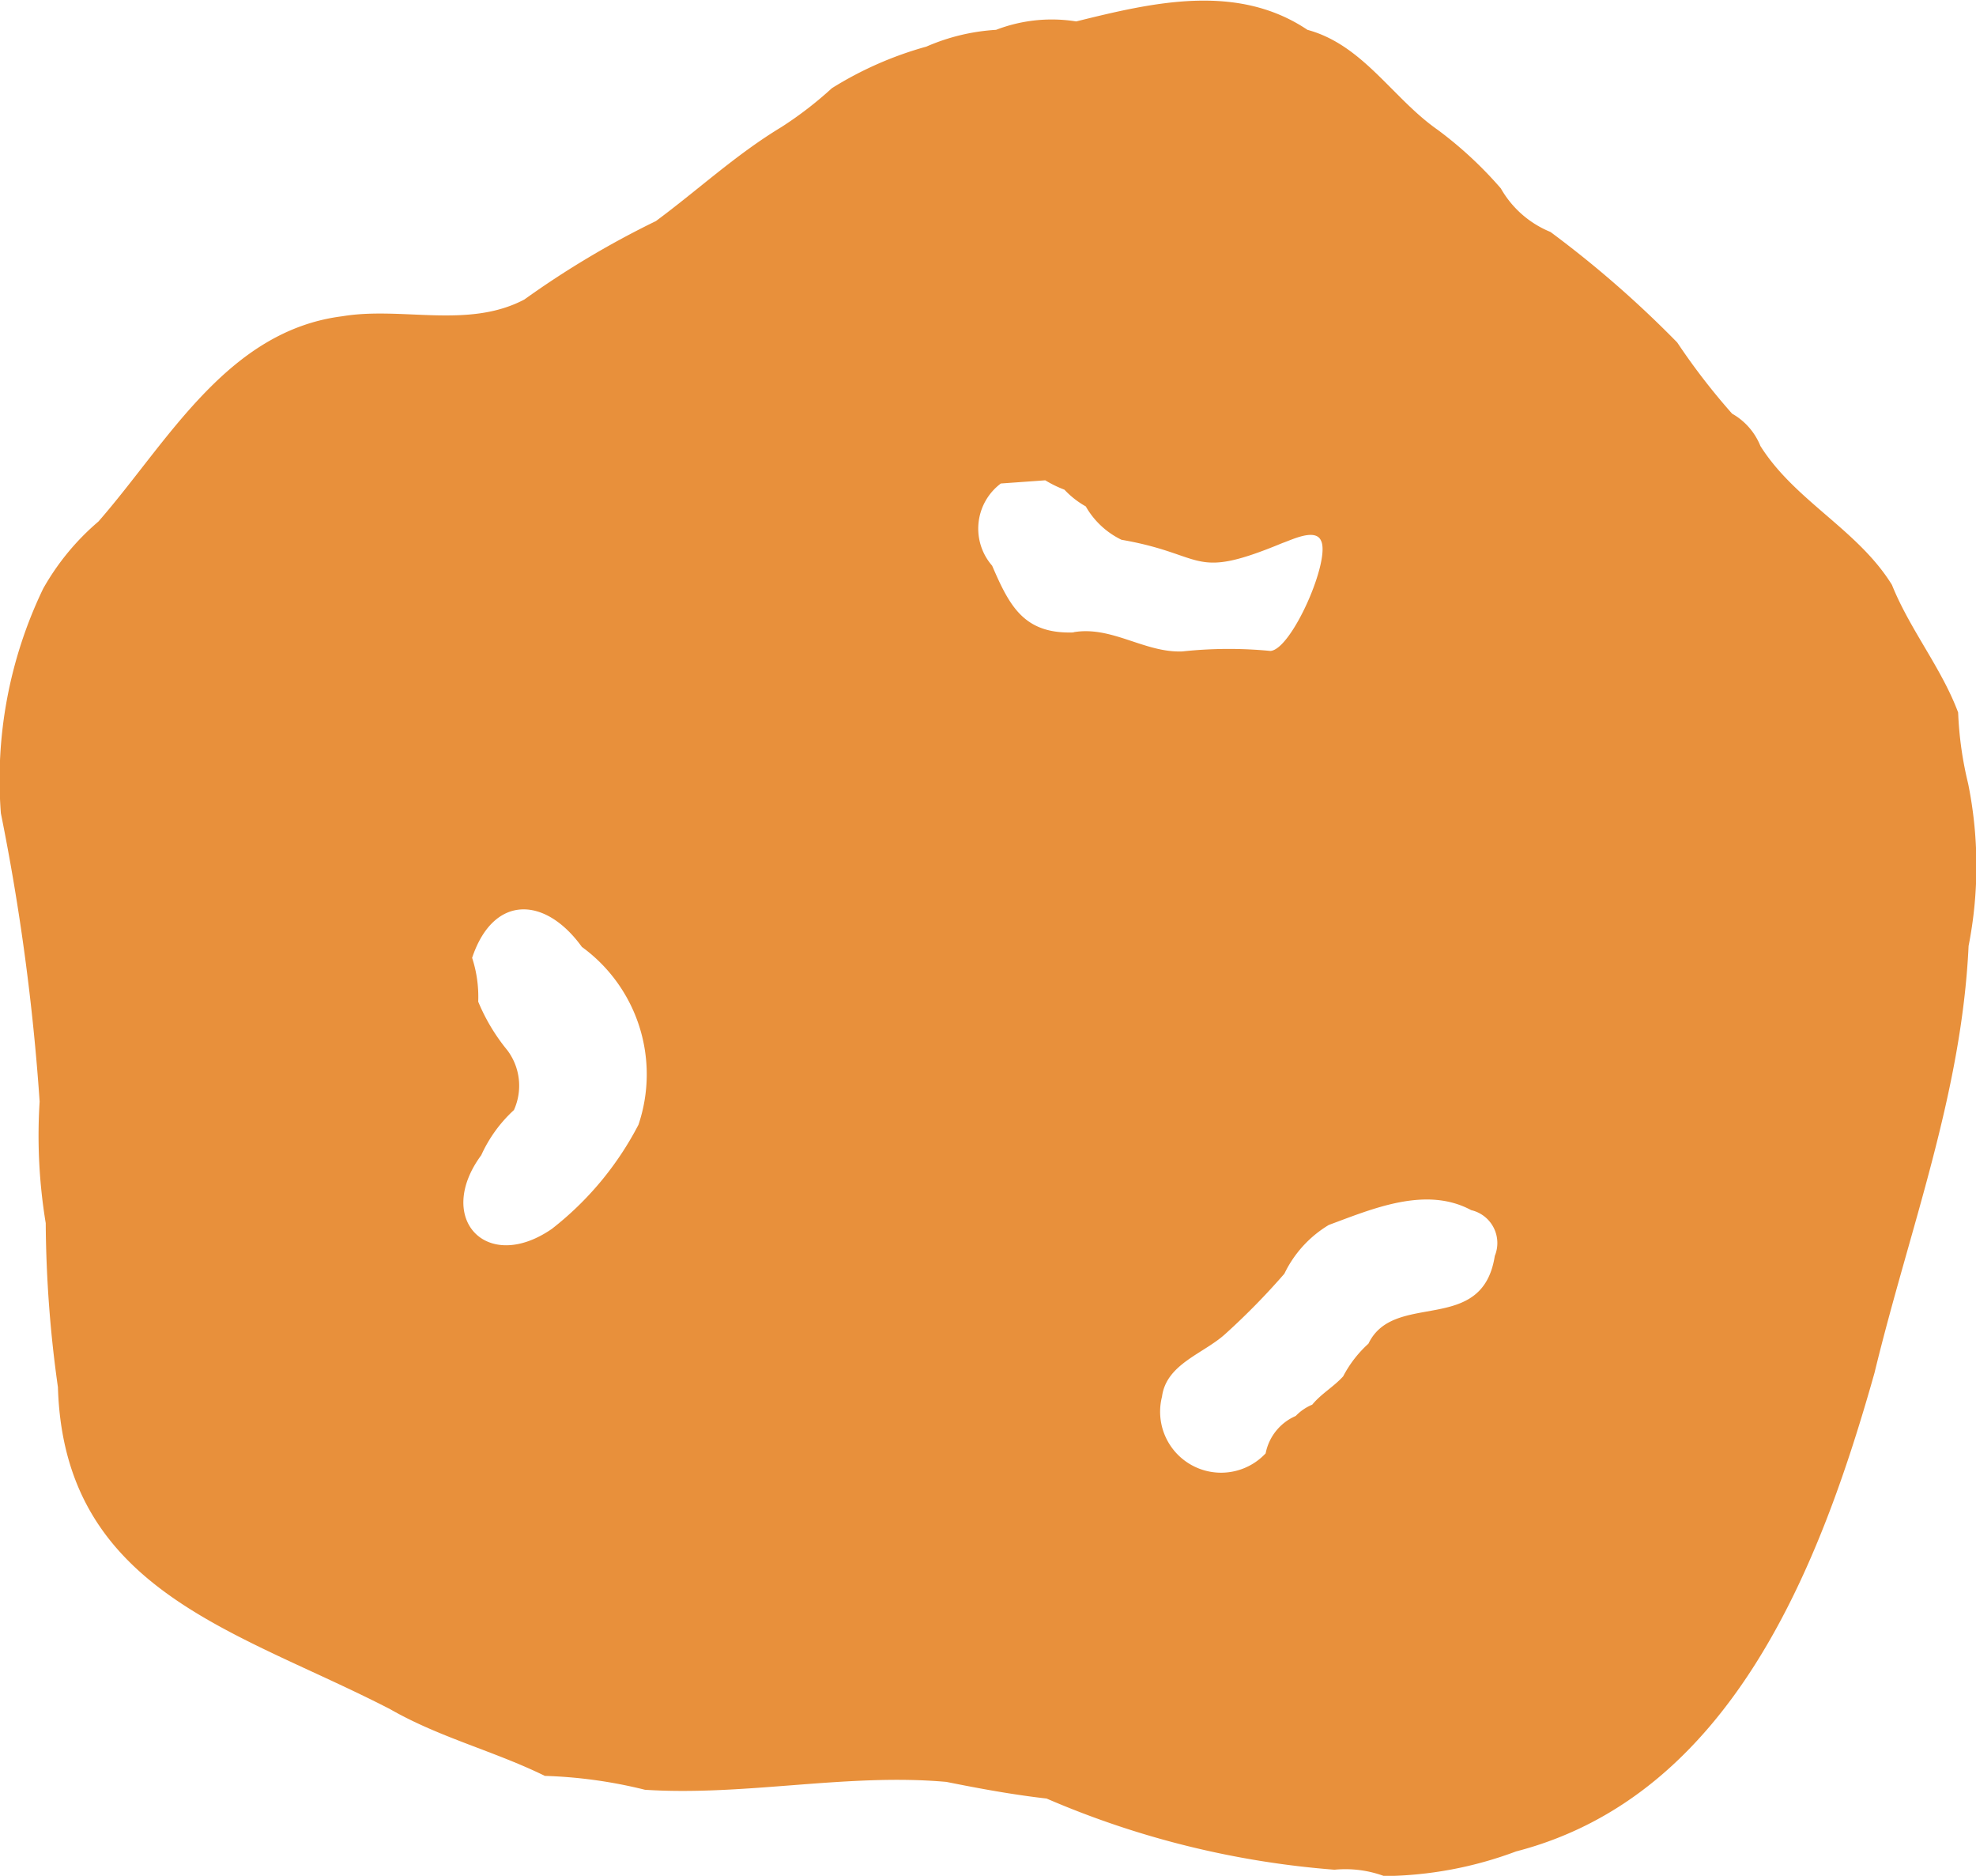
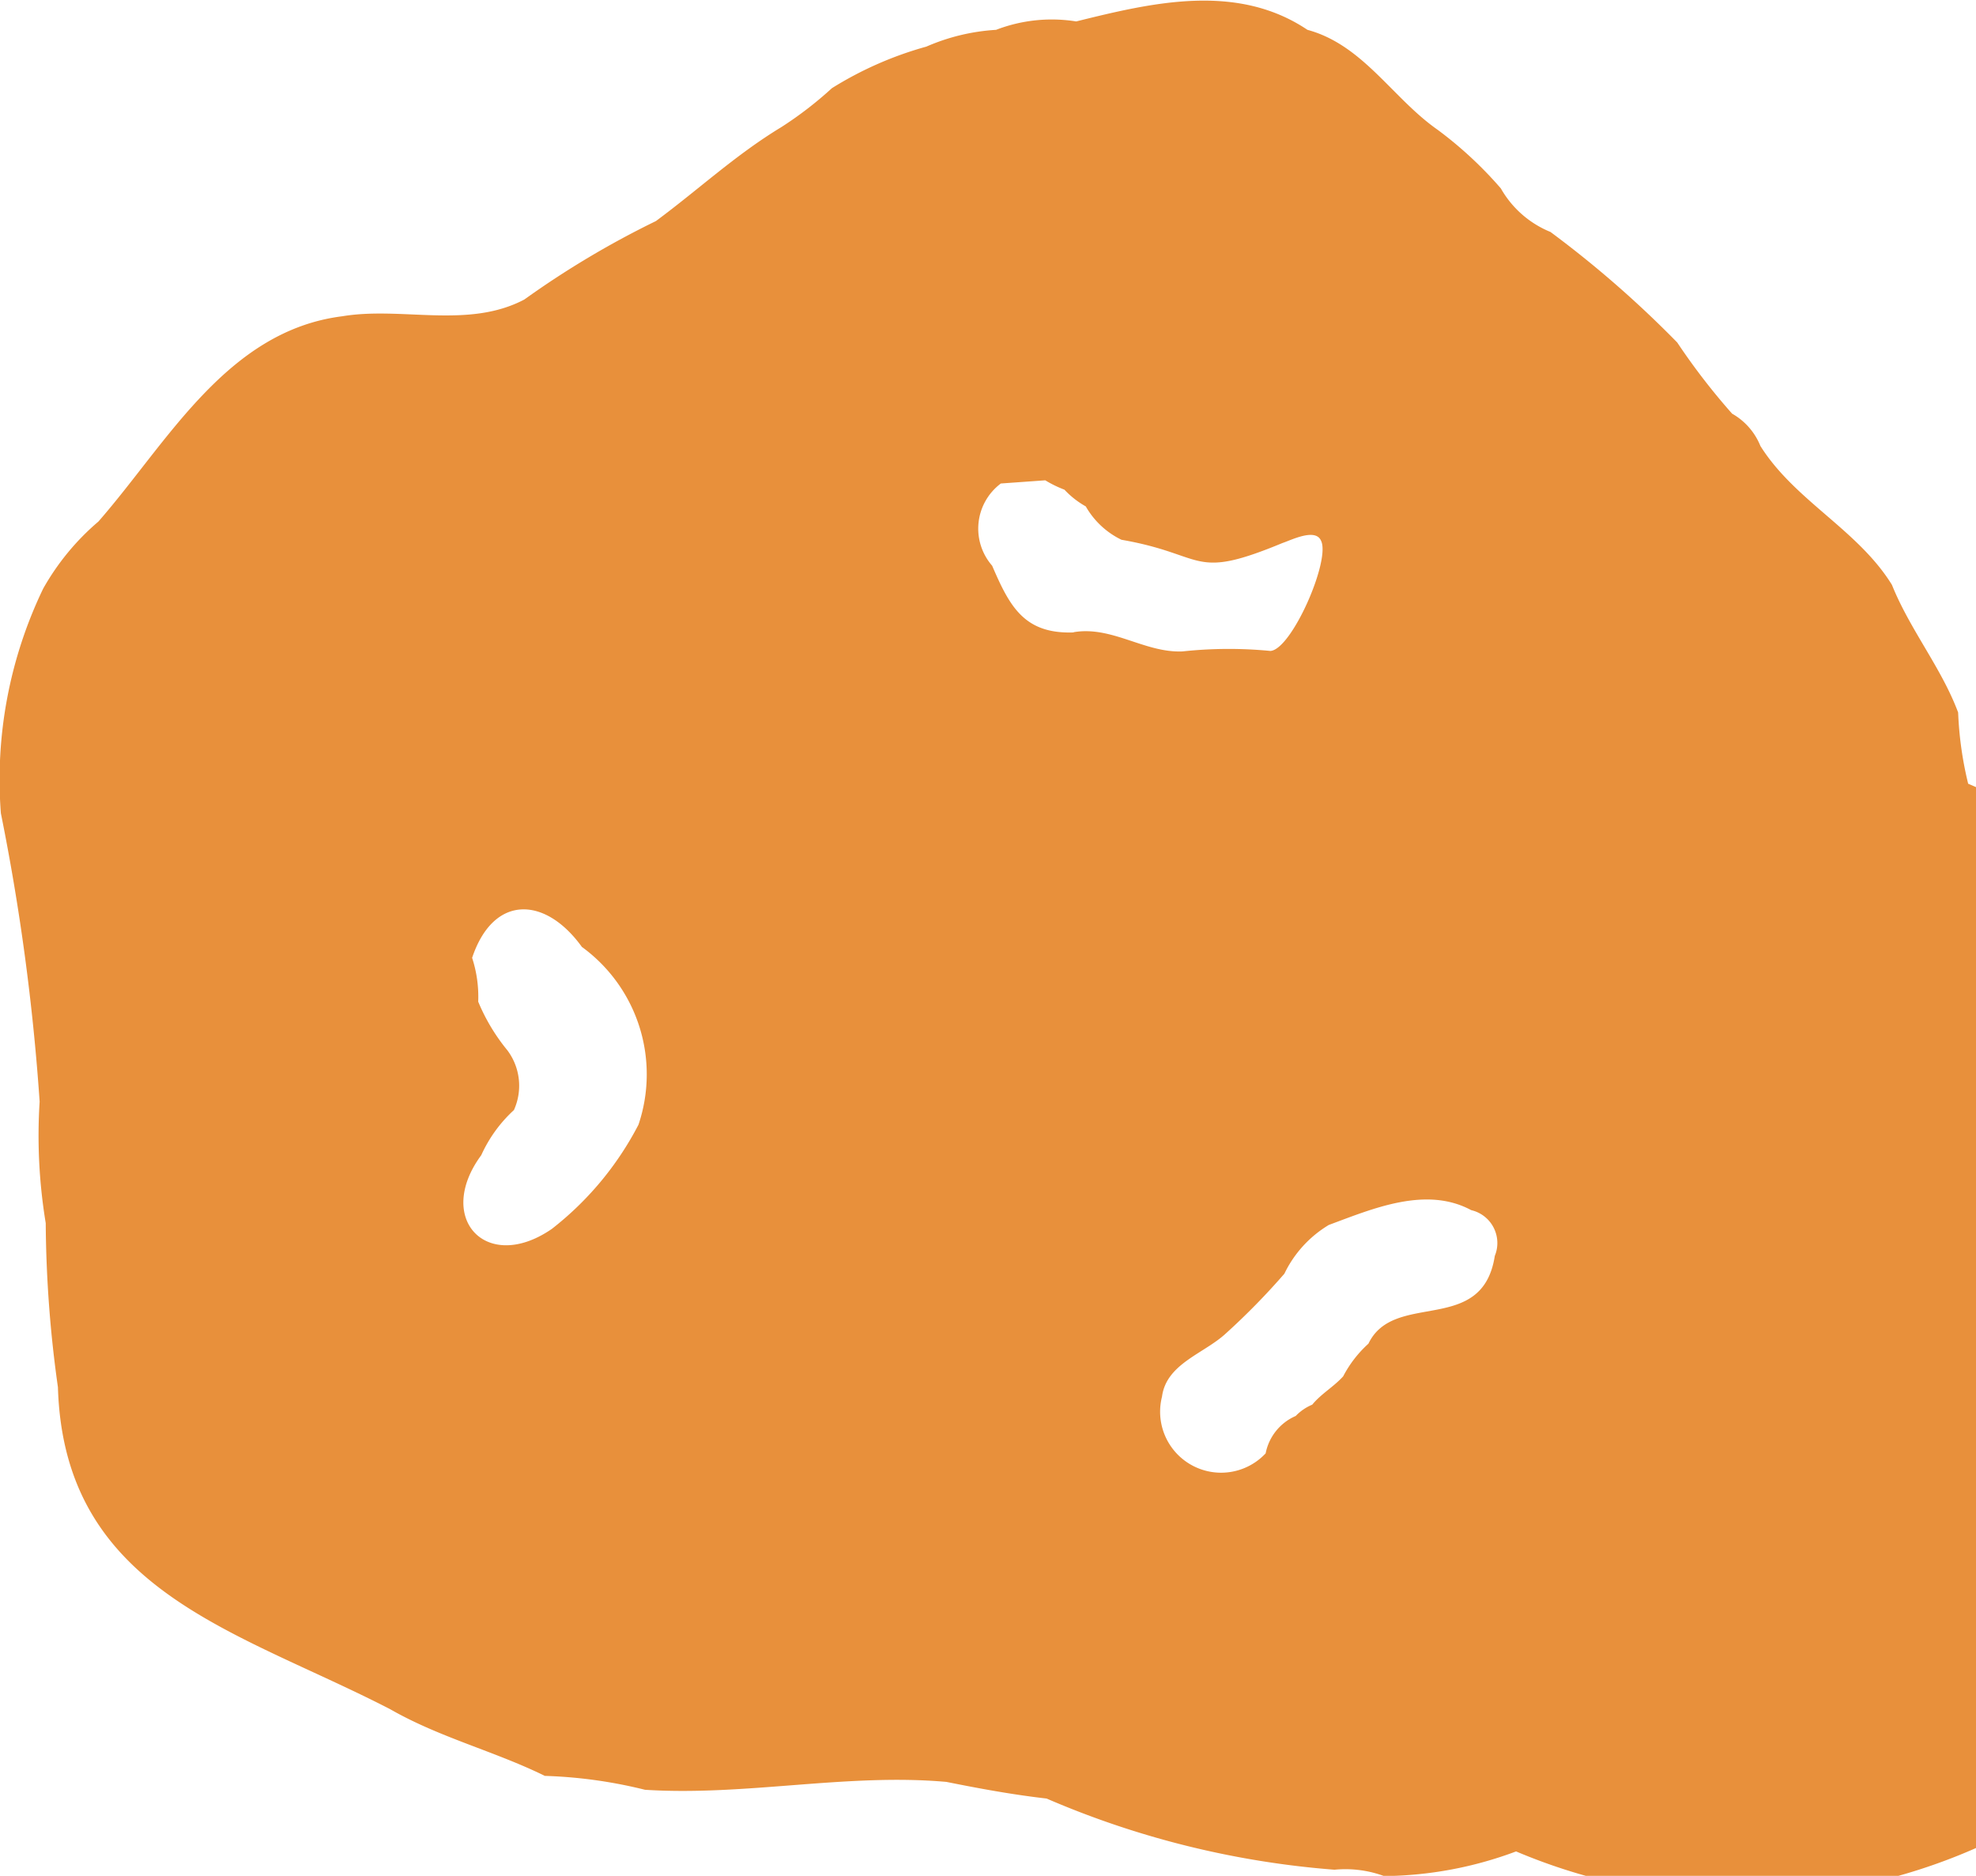
<svg xmlns="http://www.w3.org/2000/svg" width="45.37" height="43.062" viewBox="0 0 45.37 43.062">
  <defs>
    <style>
      .cls-1 {
        fill: #e8903b;
        fill-rule: evenodd;
      }
    </style>
  </defs>
-   <path id="icon_potato.svg" class="cls-1" d="M1836.38,632.429a8.206,8.206,0,0,1-.23-1.635c-0.38-1.02-1.11-1.907-1.52-2.93-0.78-1.265-2.23-1.931-3.02-3.188a1.49,1.49,0,0,0-.65-0.742,15.131,15.131,0,0,1-1.26-1.634,24.419,24.419,0,0,0-2.91-2.537,2.315,2.315,0,0,1-1.14-1,9.032,9.032,0,0,0-1.45-1.345c-1.04-.726-1.71-1.948-2.99-2.295-1.62-1.086-3.56-.627-5.31-0.193a3.557,3.557,0,0,0-1.84.193,4.7,4.7,0,0,0-1.6.385,8.231,8.231,0,0,0-2.17.955,8.561,8.561,0,0,1-1.16.893c-1.05.636-1.89,1.424-2.88,2.157a20.856,20.856,0,0,0-3.02,1.8c-1.29.682-2.81,0.157-4.18,0.385-2.65.333-4.01,2.893-5.6,4.712a5.68,5.68,0,0,0-1.27,1.543,10.106,10.106,0,0,0-.97,5.154,51.02,51.02,0,0,1,.89,6.62,12.327,12.327,0,0,0,.14,2.789,27.926,27.926,0,0,0,.28,3.766c0.14,4.682,4.12,5.58,7.63,7.393,1.14,0.653,2.39.96,3.55,1.53a10.871,10.871,0,0,1,2.3.319c2.31,0.148,4.63-.385,6.92-0.181,0.77,0.155,1.53.294,2.3,0.382a20.694,20.694,0,0,0,6.61,1.634,2.579,2.579,0,0,1,1.14.146,8.869,8.869,0,0,0,3.03-.566c4.94-1.279,6.98-6.552,8.23-10.987,0.8-3.3,2-6.386,2.16-9.8A9.509,9.509,0,0,0,1836.38,632.429Zm-30.53,7.827a7.268,7.268,0,0,1-1.99,2.393c-1.5,1.033-2.69-.243-1.62-1.693a3.191,3.191,0,0,1,.75-1.036,1.356,1.356,0,0,0-.15-1.371,4.42,4.42,0,0,1-.67-1.117,2.876,2.876,0,0,0-.14-1.006c0.49-1.463,1.68-1.417,2.52-.251A3.616,3.616,0,0,1,1805.85,640.256Zm9.99-11.3c-1.14.04-1.47-.605-1.87-1.532a1.294,1.294,0,0,1,.2-1.887l1.02-.073a2.653,2.653,0,0,0,.44.215,2.03,2.03,0,0,0,.49.384,1.89,1.89,0,0,0,.82.766c1.97,0.341,1.59.947,3.7,0.073,0.19-.062.75-0.348,0.88-0.055,0.23,0.439-.67,2.5-1.16,2.534a9.89,9.89,0,0,0-2.02.011C1817.47,629.428,1816.72,628.8,1815.84,628.951Zm9.67,14.321c-0.29,1.827-2.31.777-2.9,2.006a2.678,2.678,0,0,0-.58.75c-0.22.243-.5,0.395-0.71,0.65a1.131,1.131,0,0,0-.38.26,1.18,1.18,0,0,0-.69.858,1.4,1.4,0,0,1-2.38-1.3c0.1-.763.97-0.989,1.47-1.456a16,16,0,0,0,1.34-1.368,2.637,2.637,0,0,1,1.02-1.119c1.01-.374,2.23-0.9,3.27-0.34A0.775,0.775,0,0,1,1825.51,643.272Z" transform="translate(-1791.19 -614.438)" />
+   <path id="icon_potato.svg" class="cls-1" d="M1836.38,632.429a8.206,8.206,0,0,1-.23-1.635c-0.38-1.02-1.11-1.907-1.52-2.93-0.78-1.265-2.23-1.931-3.02-3.188a1.49,1.49,0,0,0-.65-0.742,15.131,15.131,0,0,1-1.26-1.634,24.419,24.419,0,0,0-2.91-2.537,2.315,2.315,0,0,1-1.14-1,9.032,9.032,0,0,0-1.45-1.345c-1.04-.726-1.71-1.948-2.99-2.295-1.62-1.086-3.56-.627-5.31-0.193a3.557,3.557,0,0,0-1.84.193,4.7,4.7,0,0,0-1.6.385,8.231,8.231,0,0,0-2.17.955,8.561,8.561,0,0,1-1.16.893c-1.05.636-1.89,1.424-2.88,2.157a20.856,20.856,0,0,0-3.02,1.8c-1.29.682-2.81,0.157-4.18,0.385-2.65.333-4.01,2.893-5.6,4.712a5.68,5.68,0,0,0-1.27,1.543,10.106,10.106,0,0,0-.97,5.154,51.02,51.02,0,0,1,.89,6.62,12.327,12.327,0,0,0,.14,2.789,27.926,27.926,0,0,0,.28,3.766c0.14,4.682,4.12,5.58,7.63,7.393,1.14,0.653,2.39.96,3.55,1.53a10.871,10.871,0,0,1,2.3.319c2.31,0.148,4.63-.385,6.92-0.181,0.77,0.155,1.53.294,2.3,0.382a20.694,20.694,0,0,0,6.61,1.634,2.579,2.579,0,0,1,1.14.146,8.869,8.869,0,0,0,3.03-.566A9.509,9.509,0,0,0,1836.38,632.429Zm-30.53,7.827a7.268,7.268,0,0,1-1.99,2.393c-1.5,1.033-2.69-.243-1.62-1.693a3.191,3.191,0,0,1,.75-1.036,1.356,1.356,0,0,0-.15-1.371,4.42,4.42,0,0,1-.67-1.117,2.876,2.876,0,0,0-.14-1.006c0.49-1.463,1.68-1.417,2.52-.251A3.616,3.616,0,0,1,1805.85,640.256Zm9.99-11.3c-1.14.04-1.47-.605-1.87-1.532a1.294,1.294,0,0,1,.2-1.887l1.02-.073a2.653,2.653,0,0,0,.44.215,2.03,2.03,0,0,0,.49.384,1.89,1.89,0,0,0,.82.766c1.97,0.341,1.59.947,3.7,0.073,0.19-.062.75-0.348,0.88-0.055,0.23,0.439-.67,2.5-1.16,2.534a9.89,9.89,0,0,0-2.02.011C1817.47,629.428,1816.72,628.8,1815.84,628.951Zm9.67,14.321c-0.29,1.827-2.31.777-2.9,2.006a2.678,2.678,0,0,0-.58.75c-0.22.243-.5,0.395-0.71,0.65a1.131,1.131,0,0,0-.38.26,1.18,1.18,0,0,0-.69.858,1.4,1.4,0,0,1-2.38-1.3c0.1-.763.97-0.989,1.47-1.456a16,16,0,0,0,1.34-1.368,2.637,2.637,0,0,1,1.02-1.119c1.01-.374,2.23-0.9,3.27-0.34A0.775,0.775,0,0,1,1825.51,643.272Z" transform="translate(-1791.19 -614.438)" />
</svg>